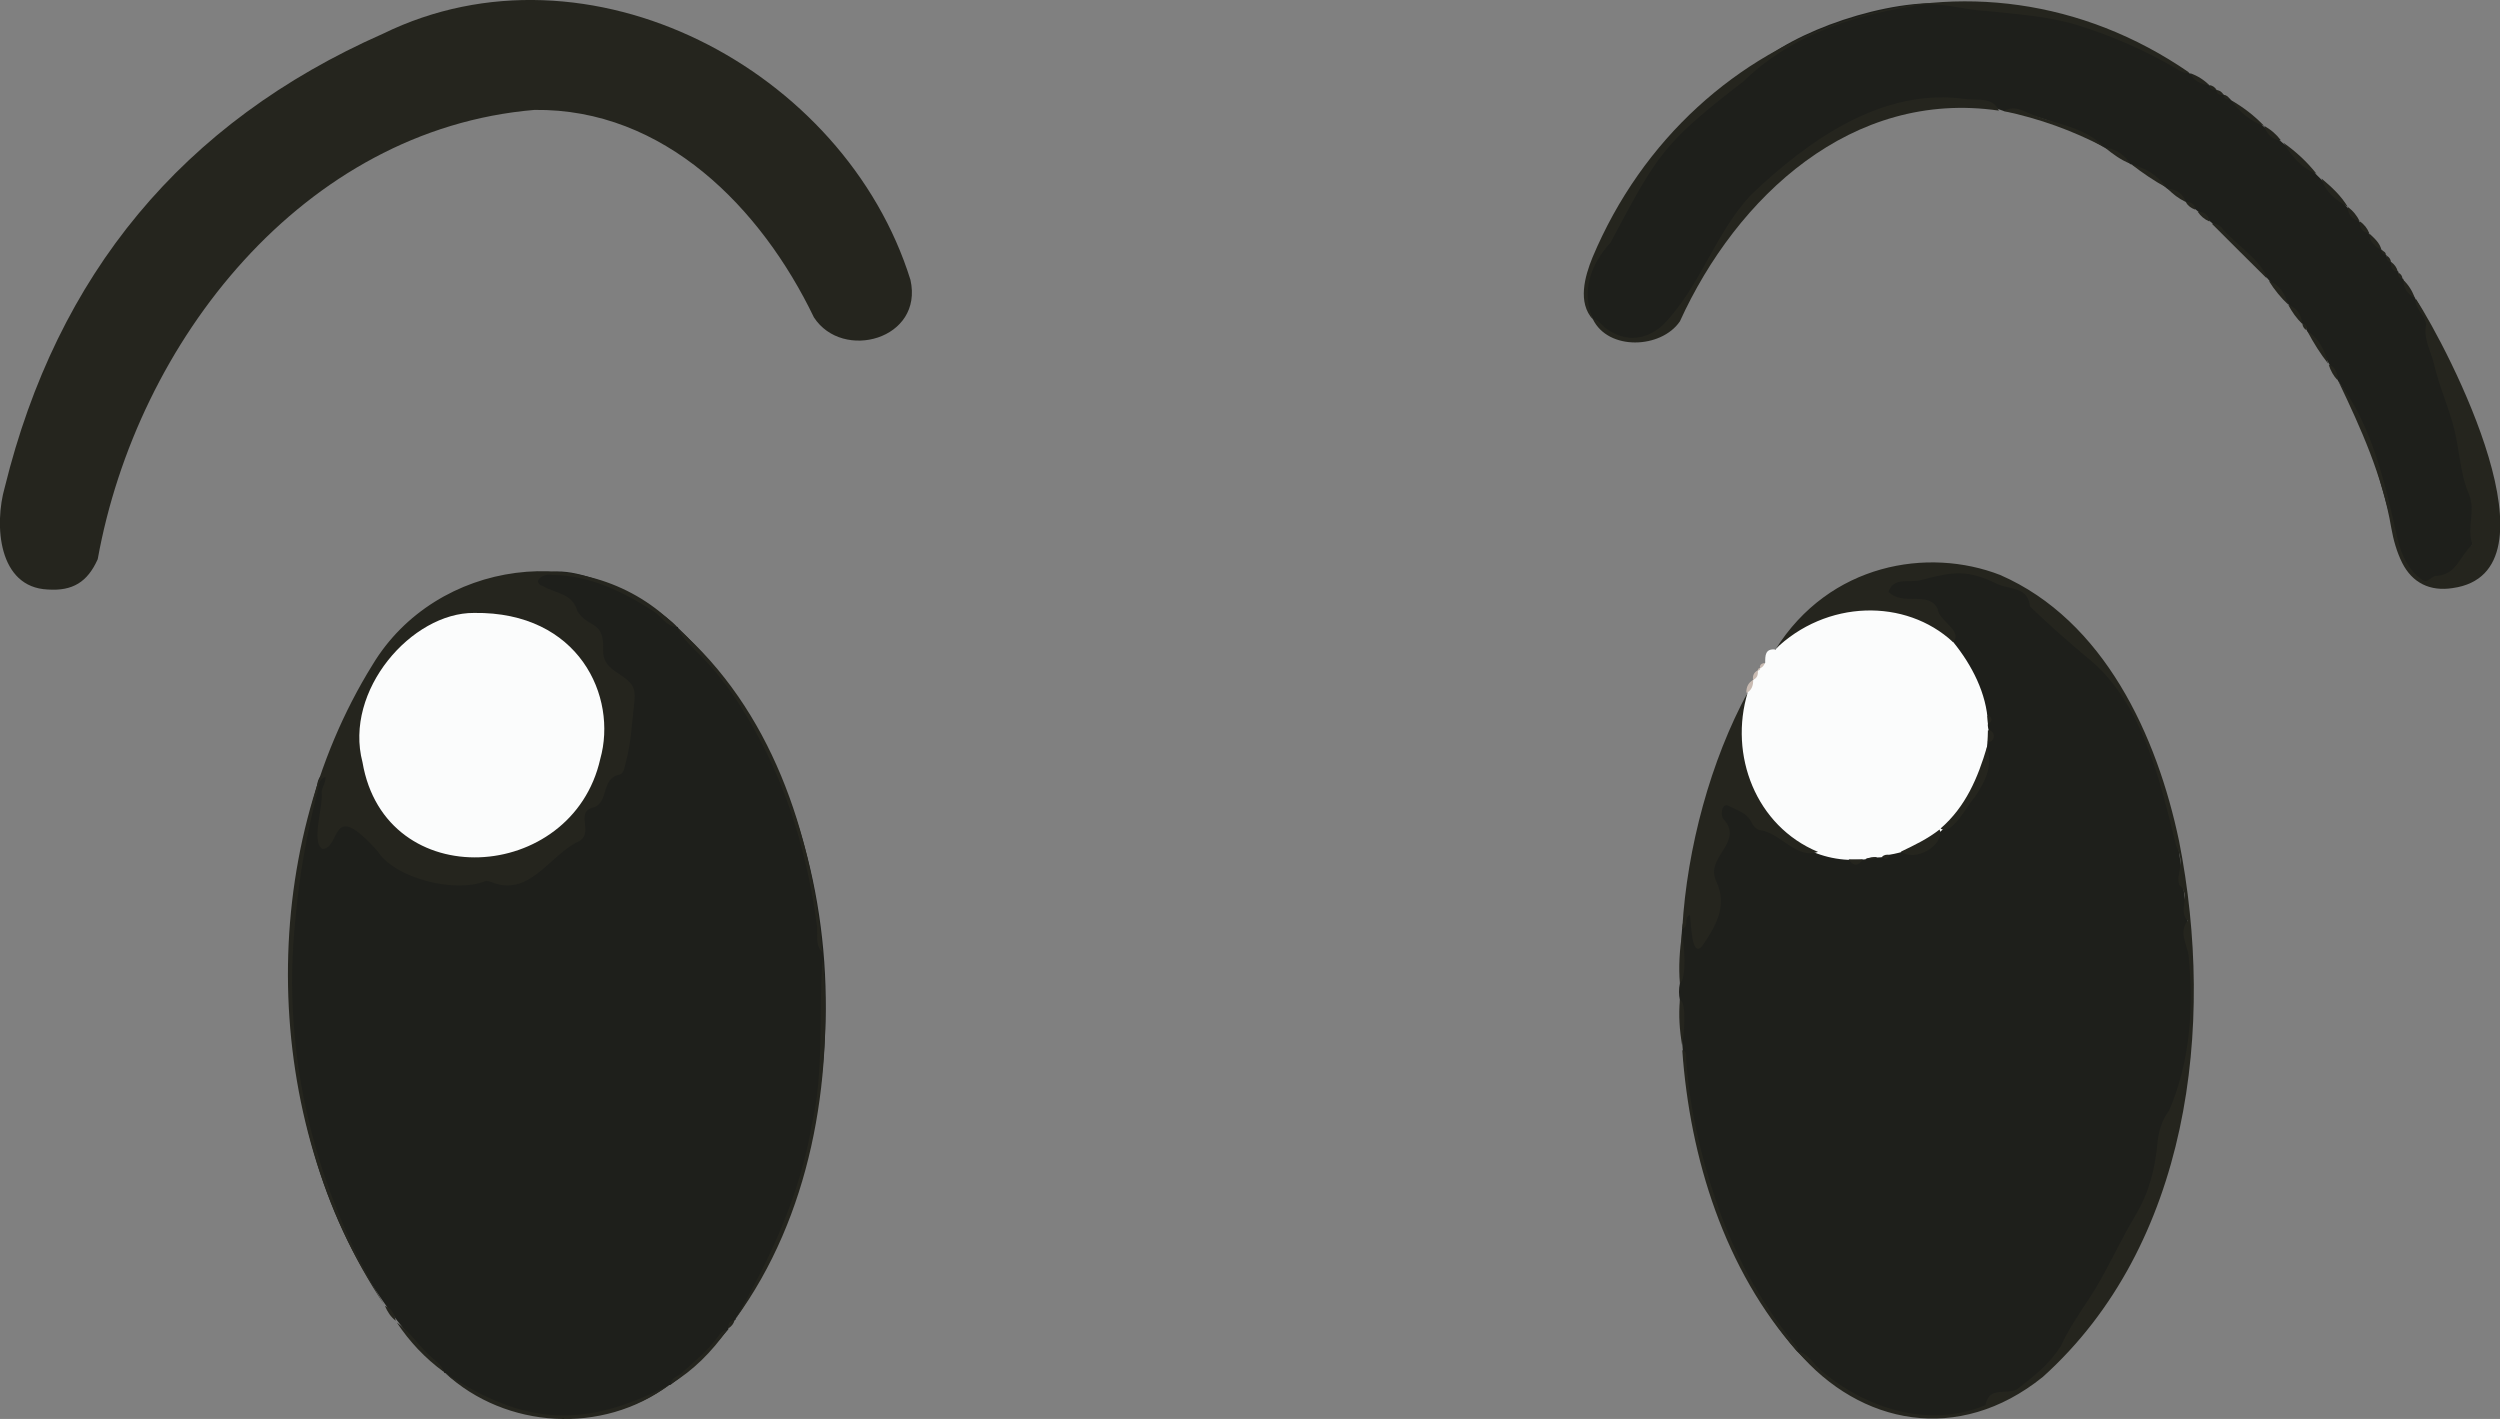
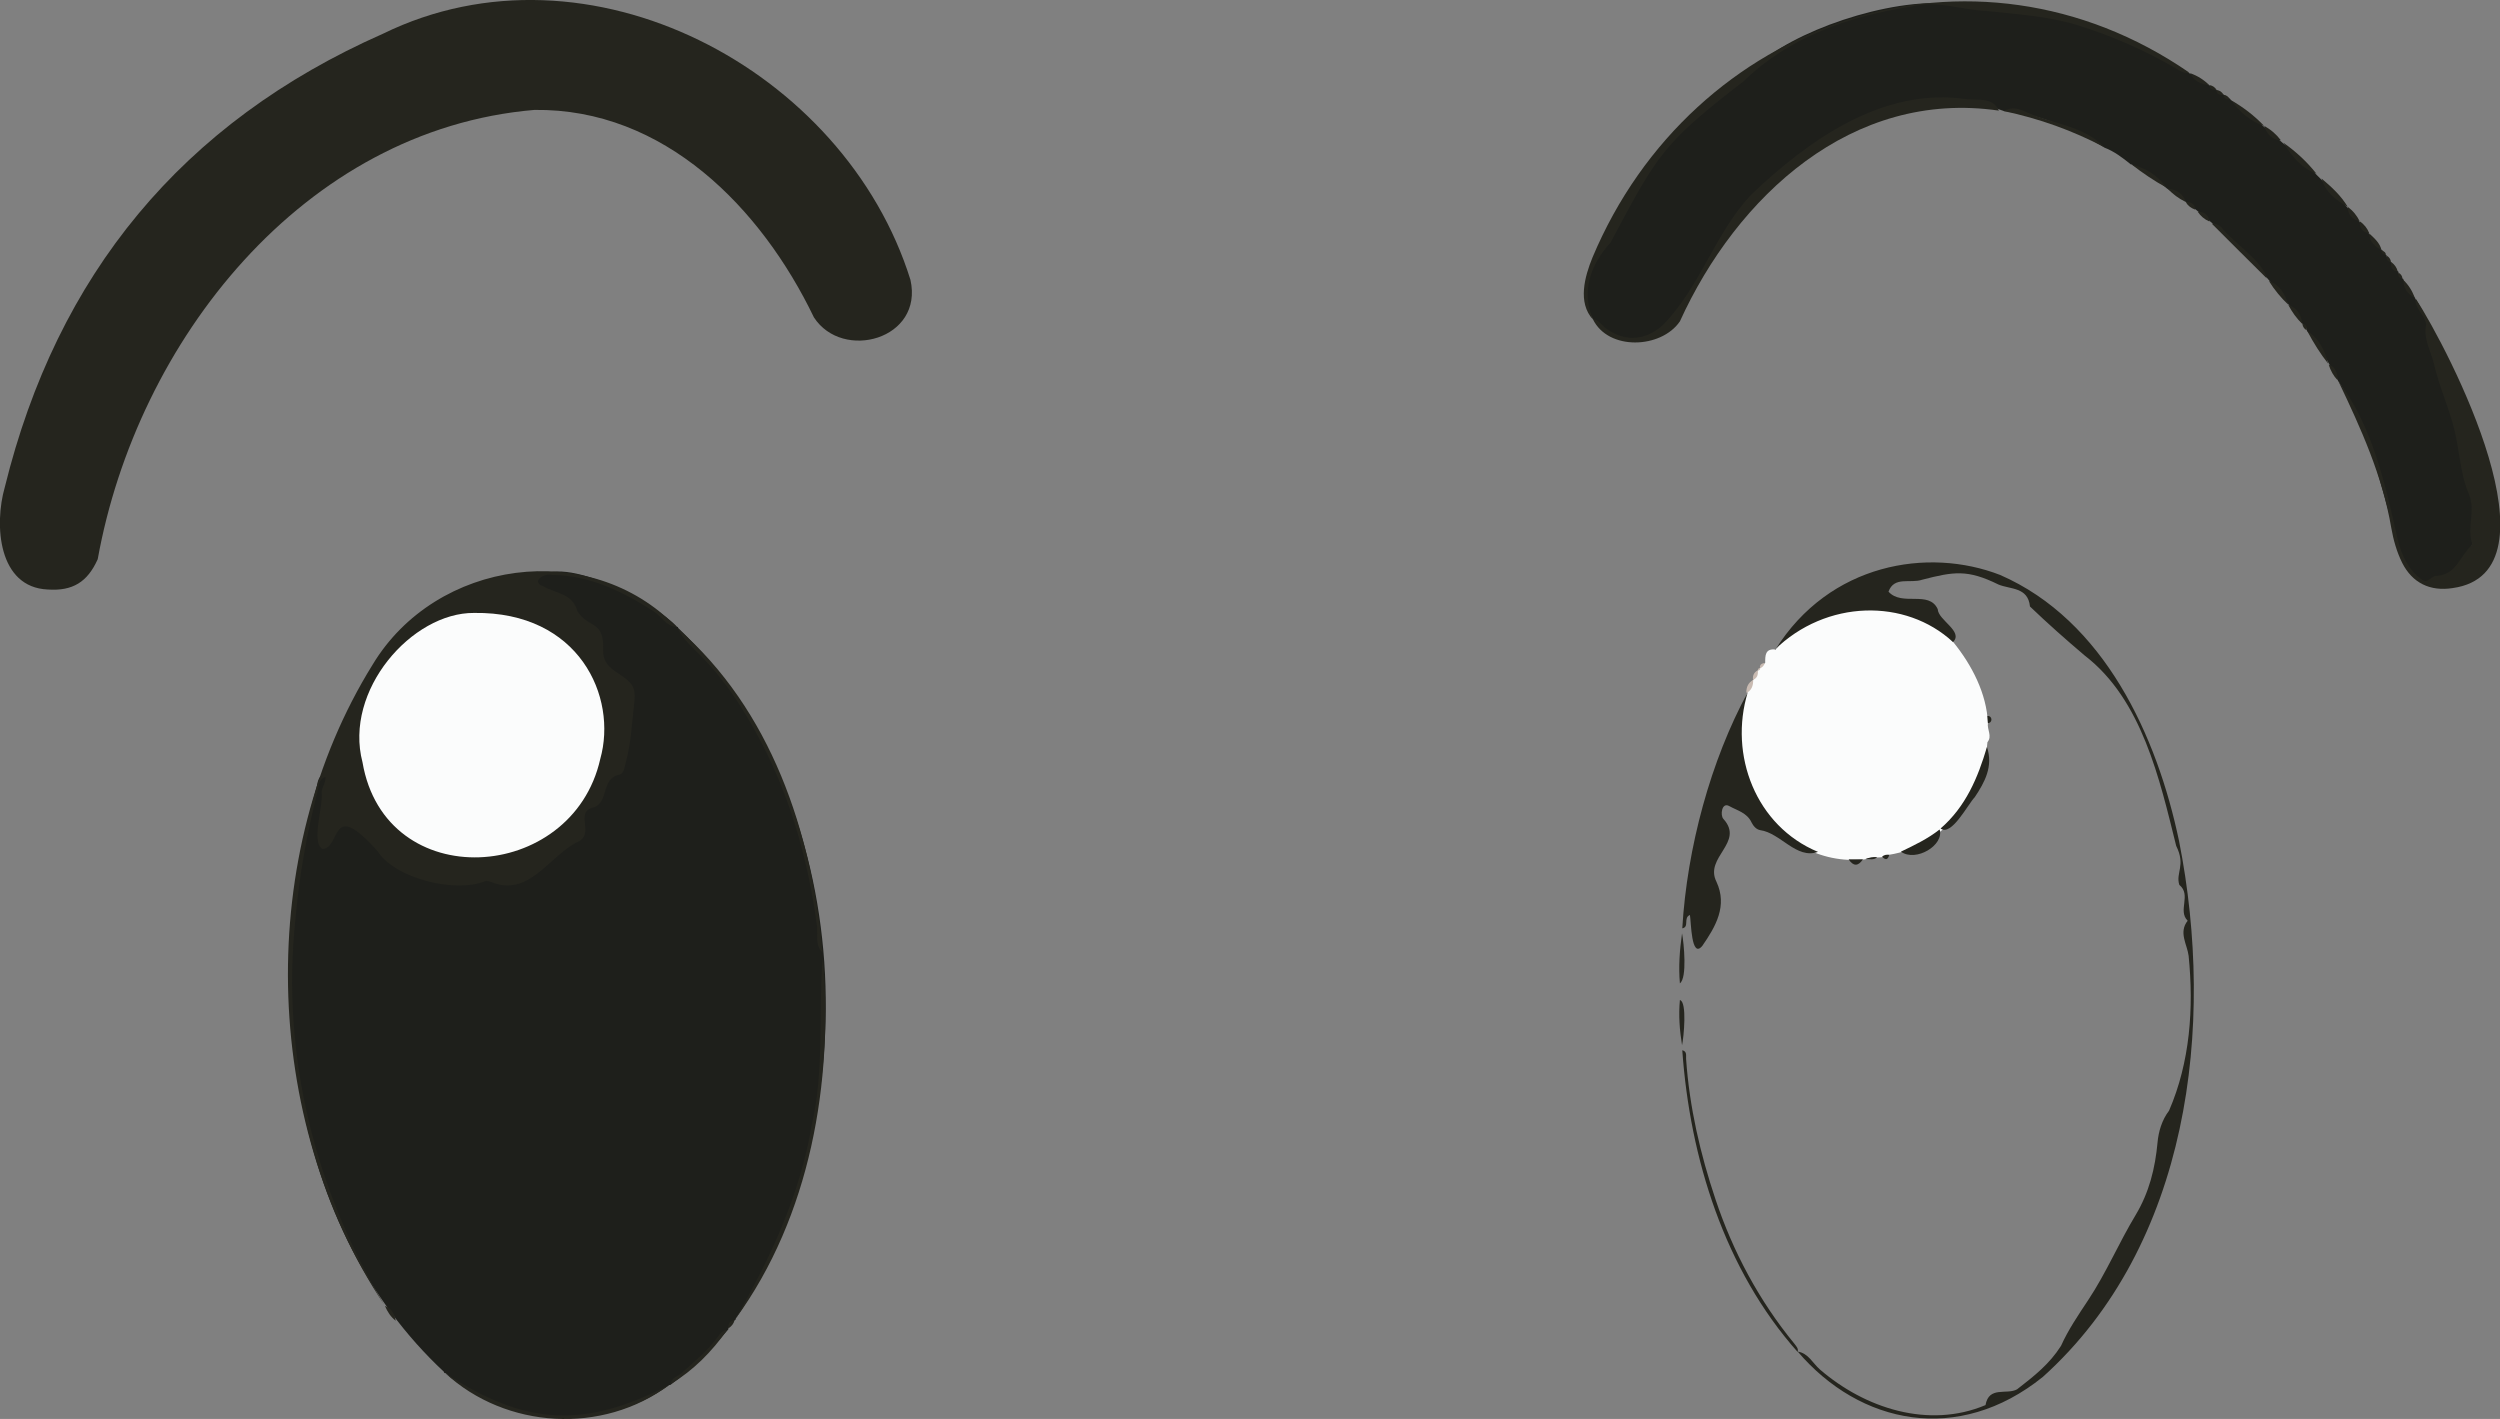
<svg xmlns="http://www.w3.org/2000/svg" version="1.1" baseProfile="tiny" id="Layer_1" x="0px" y="0px" viewBox="0 0 1046.2 593.8" overflow="visible" xml:space="preserve">
  <rect x="0" y="0" width="1046.2" height="593.8" fill="#808080" stroke="none" />
  <g>
    <path fill="#1E1F1B" d="M304.8,555.9l0,0.4c-7.3,8.5-15.3,16.6-24.3,23.3l-0.4,0c-28.2,20.2-67.6,17.5-93.7-5   c-0.4,0.1-0.6-0.1-0.6-0.5c-65.2-60.8-76.4-162.6-53.2-245.2c0.3-1.8,1-5.1,3.5-4.6c1.7,0.5,1.2,2.1,1,3.4   c-0.3,3.7-4.1,23.8-1.2,24.7c1.1,0.3,1.6-0.9,2.2-1.7c5.8-7.8,8-7.5,15.1-1c6.5,5.9,11.5,14.1,21.1,16c9.2,1.8,18.3,5.4,28,1.9   c8.8,0.6,14.7,2.9,22.6-3.6c5.4-4.1,9.4-9.8,15.7-13c2-1,3.3-3.1,3-5.4c-0.5-4.5,0.7-7.8,5.1-9.7c1.1-0.5,1.9-1.5,2.2-2.6   c1.4-4.6,4.6-7.7,7.6-11.3c6.1-8.2,4.3-20.1,5.7-29.9c1-10.1-14.5-9.5-13.3-22.1c0.2-4.2-2.7-7.7-6.6-9.9   c-4.7-6.4-10.1-11.7-17.9-14.1c-1.4-0.4-2.4-1.9-1.7-3.7c10.4-11.2,49.9,10.4,58.6,20l0.4,0.1l0.1,0.4   c74.6,71.3,80.4,205.1,24.1,289l0,0.4l-0.4,0.2C306.6,553.7,305.4,554.5,304.8,555.9z" />
-     <path fill="#1E1F1B" d="M703,418.5c-0.5-2.3-0.5-4.6,0-7c2-5.9-1.5-27,3.6-29.3c4.1,1.1,1.2,8.8,4.4,13c17.1-22.5-0.5-22.4,7-36.6   c2-4,6.1-8.8,3.2-13.2c-2.7-3.4-2.3-11.1,3.6-8.7c2,0.7,4.3,1.4,5.7,3c6.2,7,14.7,10.3,22.6,14.7c6.4,2.5,13.3,2,19.9,4.4   c2.1,1.3,4.2,2.3,6.4,0.3c3.4-1.7,7.6-0.3,10.9-1.9c1.7-0.9,3.7-1.7,5.7-1.3c8.8,1.5,12.2-2.1,16.7-9c7-4.1,10.5-11.3,14.9-17.7   c4.6-5.7,2.7-12.2,3.4-18.6c2.1-1.7,2.1-3.4,0-5.2c0.8-13.2-7.5-25.6-14.1-37c0.4-4.8-5-7.3-6.6-11.4c-1.7-4.1-5-5.1-8.9-5.1   c-8.7,0.8-19.2-5.8-5.8-10c10.3,0.3,20.9-5.5,31-2.9c6.6,4.6,16.6,4,22.2,9.5c2.7,8.5,10.7,12,16.3,17.7c3.7,3.8,8.3,6.7,12.1,10.3   c19.9,19.7,33.8,63,36,90.8c4.2,32.6,9.1,68.3-5.1,99.1c-2.6,4.4-4.3,9.7-4.5,15.1c-0.5,11.9-6.2,21.8-11.4,32.1   c-14,22.9-23.6,50.4-45.5,67c-2.7,2.2-5.9,3.8-9.6,3.5c-1.4-0.1-2.8-0.3-3.4,1.3c-1.2,3.4-4.2,4-7.1,4.8   c-29,8.9-54.8-4.3-74.6-24.7l0.1,0.1C717.5,525,704.5,470.9,703,418.5z" />
    <path fill="#25251E" d="M223.6,46C126.9,54.2,57.3,142.9,40.9,234c-4.3,9.6-10.5,13.4-20.9,12.7c-20.8-0.9-22.5-27.1-18-42.8   c21.9-89,74.3-152.7,158.3-189.8c85.9-42,193.2,14.9,220.7,103c5.6,24.9-28.4,34.2-40.4,15.7C318.6,87.1,278,45.3,223.6,46z" />
    <path fill="#1E1F1B" d="M838.6,46.5c-39.3-15.3-79.3,10.2-106.3,37.6c-19.1,18-31.2,81.4-65.7,49.5c-11.2-19.6,10.2-34.2,16.2-51.3   c11.7-24.7,34.5-39.5,54.6-56.8c18.4-15,60-28,83.4-23.2c42.9,0.5,77.8,15.7,112.6,39.2l0.1,0.3c23.7,18.4,45.4,38.6,63.1,62.8   l0-0.1c0.6,0.7,1.2,1.4,1.8,2.1l0.3,0.1c0,1.3,1.1,2.1,1.8,2.9l0,0c0.9,1.4,1.7,3.3,3.2,4.1c-0.1,1.2,1.1,2,1.7,2.9l0.3,0.1   c0.9,2.9,3,5.7,5,8l0,0.3c6.6,8.9,6.2,20,9.8,29.9c6.9,17.3,10.2,35.8,14.3,53.9c2.1,11.4,1.8,22.3-8.2,30.8   c-7.9,6.7-15.5,5.4-20.4-3.6c-8.9-25.6-12.4-53.1-27.6-76.4l-0.2-0.1l0-0.3c-3.9-7.1-7.5-14.7-13-20.7c0-1.3-1-2.1-1.8-2.9l0,0   c-15.1-22-34.8-41.9-56.9-56.8c-4.3-4-9.5-7.1-14.7-10l-0.3,0c-3.3-2.7-7-5.5-11-7C869.8,54.7,851.6,46.9,838.6,46.5z" />
    <path fill="#FBFCFC" d="M831.7,310.6c-1.7,22.5-18.8,43.6-41.1,47.1c-2.8,1.9-7,0.5-10,1.9c-39,4.2-64.9-41.2-47-75l0,0   c1.1-1.1,1-2.9,2-4l0,0c0.4-0.3,0.7-0.7,1-1l0,0c0.5-0.9,1.3-1.5,2.1-2.2c0-3-0.1-6.1,4.4-5.6c15.1-20.4,57.2-25.5,74.3-3.1   c7.8,9.6,14,21.6,14.5,33.9C831.5,305.4,833.8,308,831.7,310.6z" />
    <path fill="#25251E" d="M283.1,262.4c-4.4-0.4-6.3-4.5-9.6-6.6c-13-8.3-26.6-15-42.4-15.2c-3.4-0.9-9.2,2.8-3.7,4.8   c5.4,3,12.2,3,14.2,10.3c4.5,7.4,11.3,3.6,10.8,16.2c-0.2,6.2,4,8.3,7.8,10.9c5,3.4,5.9,5.7,5.2,11.6c-1,8.4-1.3,16.8-3.6,24.9   c-0.6,2-0.5,4.3-2.7,4.9c-7.9,1.7-4,11.9-11.1,13.8c-7.8,2.2,1.6,11.4-6.9,14.6c-11.6,6.3-19.9,22.7-35.3,16.6   c-0.9-0.3-2.1-0.8-2.9-0.4c-12.4,5-37.6-1.1-44.9-12.6c-20.1-22.5-15-1.5-23-0.9c-5-2.7,0.4-18.2-0.4-23.8c0.1-2.2,1.8-3.9,1.6-6.4   c-2.7,0.9-2.7,3.4-3.1,5.2c-4.6,18-7.9,36.1-9.5,54.7c-6,56.4,8.2,112.7,37.1,160.9c-51.6-77.5-53.9-188.6-4.8-267.7   C182.4,234.1,246.9,225,283.1,262.4z" />
    <path fill="#25251E" d="M817.3,268.7c-19.8-18.4-53.1-17.9-74.7,3.3c0.1-0.1,0.3-0.1,0.4-0.2c22.6-36.1,63.9-42.9,94-31.2   c43.6,19,65.7,67.4,74.9,111.4c15.3,77.4,4.3,169-57,224.2c-35.4,28.5-76.5,20-102.6-10.6c4.5,0.7,6.3,4.9,9.3,7.5   c18.9,16.3,45.5,24.9,69.3,14.9c1.4-8.1,8.9-4.2,13.2-6.6c7.2-5.6,13.5-10.5,18.4-18.2c3-6.7,7.3-13,11.4-19.2   c7.5-11.3,12.8-23.9,19.8-35.5c5.7-9.5,8.2-19.6,9.2-30.5c0.4-4.4,1.8-9.3,4.8-13.2c8.8-20.3,10.4-42.9,8.2-64.8   c-0.6-4.8-4.3-9.8-0.4-14.7c-4.3-4.2,1.7-10.8-3.5-15c-1.6-5.1,2.8-8.1-1.3-16.3c-6.9-27.8-14.3-61.2-38.2-79.6   c-7.8-6.6-15.6-13.5-23-20.6c-0.8-8.2-8.2-7.1-13.2-9.2c-13-6.4-18.7-5.4-31.9-2c-5,1.7-11.7-1.6-14.1,5c5.7,6.3,16.9-0.7,20.6,7.3   C811.1,259.6,821.8,264.2,817.3,268.7z" />
    <path fill="#25251E" d="M731.4,289.7c-8,26.3,3.4,56,29.4,66.8c-9.1,3.2-15.6-7.9-24.2-9.1c-1.7-0.3-2.9-1.8-3.6-3.2   c-1.9-4.1-6-5-9.4-6.9c-3.1-1.7-3.8,3.9-2.4,5.4c9,9.9-8.1,16-2.9,26.3c4.7,10.1-0.3,18.7-5.9,26.8c-4.7,5.8-4.7-10.3-5.2-12.9   c-2.9,1.2-0.1,5-3.2,5.6C706,354.7,715.9,318.3,731.4,289.7z" />
    <path fill="#25251E" d="M978.6,159.6c14.4,18.9,19.7,43.7,24.9,66.6c1.6,6.3,4.4,12.3,9.8,16.2c2.6,2.2,4.1-1.3,6-1.4   c8.4-0.2,10.1-8,14.6-12.4c0.3-0.3,0.7-1,0.6-1.3c-2.2-6.7,1.6-13.5-1.3-20.5c-3.7-8.6-3.9-18.3-6.2-27.4c-2.3-9.2-6.3-17.8-8.4-27   c-1.3-5.5-4.6-10.6-3.3-16.7c-0.4-3.7-4.9-6.6-4.4-10.8c14.2,22,62.1,114.7,15.5,121.2c-9.5,1.5-16.9-2.2-21.1-10.5   c-2.3-4.6-3.7-9.6-4.6-14.7C997,199.1,988,179.3,978.6,159.6z" />
    <path fill="#25251E" d="M916.2,30.4c-2.4,0.5-4.2-0.9-6-2c-13-7.5-26.6-13.5-40.9-17.9c-12.4-3.8-25.2-4.5-37.9-5.9   c-10.7-0.4-20.7-4.7-31.7-1.8c-25.5,3.8-51.2,12.7-69.9,31.1c-33.8,26.1-36,30.3-55.8,67.6c-8.3,9.1-12.4,20.2-7.4,32.2   c-6.5-7.1-3.4-18-0.2-25.9C708.2,8.1,825.7-32,916.2,30.4z" />
    <path fill="#25251E" d="M666.6,133.6c2.3,0.1,3.3,2.1,4.8,3.3c7.1,5.6,16,6.6,24.3-0.7c15.8-15.9,21.7-38.2,37-54.6   c24-22.9,55.3-45.3,90.2-40.1c4.9,0.5,11.1-0.9,13.6,4.8c-61.4-9-109.7,35.9-133.5,88.2C695.1,146,673,146.8,666.6,133.6z" />
    <path fill="#25251E" d="M307.8,551.9c14.6-25.4,27-51.8,31.9-81.1c5.4-23.1,2.7-47.1,4.6-70.1C348.9,452.7,339,509.1,307.8,551.9z" />
    <path fill="#25251E" d="M344.2,398.6c-3.3-3.1-1.8-7.5-2.3-11.1c-3.6-26.7-10.6-52.3-23-76.2c-6.8-13.1-14.6-25.6-25.1-36.3   c-3.6-3.7-7.8-7.2-10.2-12C322.6,296.9,339.8,348.3,344.2,398.6z" />
    <path fill="#25251E" d="M704,439.5c2.1,0.5,1.5,2.3,1.6,3.7c1.4,20.1,5.9,39.6,12.3,58.7c7.3,21.9,18.3,42.5,33,60.4   c0.8,1.1,1.8,2,1.4,3.5C721.7,531.4,707.2,484.7,704,439.5z" />
    <path fill="#25251E" d="M186.3,574.6c33.2,22,58.2,23.4,93.7,5C252.3,600.4,211.8,598.1,186.3,574.6z" />
    <path fill="#25251E" d="M838.6,46.5c3.4-2,6.1-1.1,9.8,0.6c10.6,4.7,23.9,5.7,32.2,14.5C867.3,54.6,853.3,49.6,838.6,46.5z" />
    <path fill="#25251E" d="M280.7,579.2c0.2-2.7,2.8-3.1,4.3-4.4c5.4-4.9,11.1-9.4,15.4-15.4c0.9-1.3,2-2.7,3.9-2.8   C297.9,565.6,290.3,573.4,280.7,579.2z" />
    <path fill="#25251E" d="M925.6,93.6c1.6-0.1,2.8,0.4,4,1.5c4.9,6.4,17.5,14.3,19,21.4C940.9,108.9,933.3,101.3,925.6,93.6z" />
-     <path fill="#25251E" d="M166.1,553.5c5.7,4,9.4,10.1,14.6,14.6c1.9,1.7,4.3,3.2,5,6C177.9,568.4,171.4,561.5,166.1,553.5z" />
    <path fill="#25251E" d="M703.9,390.6c0.8,4.1,2.2,18.7-0.9,20.9C702.4,404.5,702.9,397.6,703.9,390.6z" />
    <path fill="#25251E" d="M969.4,72.7c-6.5-2.4-10.4-7.5-13.9-13C960.8,63.4,965.4,67.7,969.4,72.7z" />
    <path fill="#25251E" d="M703,418.5c3.1,0.7,1.6,15.8,0.9,18.9C702.9,431.2,702.4,424.9,703,418.5z" />
    <path fill="#25251E" d="M947.5,52.7c-5.9-2-10.3-5.9-13.9-10.8C938.7,44.8,943.4,48.4,947.5,52.7z" />
    <path fill="#25251E" d="M982.5,86.6c-4.9-2.8-9.3-6.1-11-11.9C975.7,78.2,979.7,81.9,982.5,86.6z" />
    <path fill="#25251E" d="M892,68.8c6,1.6,11,4.6,14.6,9.7C901.5,75.7,896.6,72.4,892,68.8z" />
    <path fill="#25251E" d="M965.6,138.6c5,3.2,7.3,8.1,8.7,13.6C971,148,968.1,143.4,965.6,138.6z" />
    <path fill="#25251E" d="M949.5,117.6c4.7,1.6,6.7,5.5,8.1,9.9C954.5,124.6,951.8,121.3,949.5,117.6z" />
-     <path fill="#25251E" d="M880.9,61.8c4.7,0.5,8,3,10.6,6.7C887.6,67,884.2,64.5,880.9,61.8z" />
    <path fill="#25251E" d="M957.6,127.6c3.9,1.3,5.4,4.3,5.9,8C961.1,133.3,959.2,130.6,957.6,127.6z" />
    <path fill="#25251E" d="M954.5,58.7c-3.8-0.2-5.8-2.6-7-6C950.3,54.2,952.6,56.2,954.5,58.7z" />
    <path fill="#25251E" d="M907,78.8c3.5,0.6,6.5,1.9,7.7,5.7C911.7,83.1,909.2,81.2,907,78.8z" />
    <path fill="#25251E" d="M924.5,35.6c-3.6-0.3-6.4-1.7-8-5C919.6,31.7,922.3,33.4,924.5,35.6z" />
    <path fill="#25251E" d="M1010.5,124.6c-3.1-1.6-4.7-4.1-4.8-7.5C1007.9,119.2,1009.5,121.7,1010.5,124.6z" />
    <path fill="#25251E" d="M996.6,104.6c-2.9-1.4-5-3.5-5.1-6.9C993.6,99.7,995.9,101.6,996.6,104.6z" />
    <path fill="#25251E" d="M987.5,92.6c-3.1-0.8-5-2.6-5-6C984.7,88.2,986.3,90.2,987.5,92.6z" />
    <path fill="#25251E" d="M161.1,546.5c2.9,1.1,4,3.5,4.5,6.2C163.5,551.1,162.1,548.9,161.1,546.5z" />
    <path fill="#25251E" d="M974.5,152.6c3.2,1.1,3.6,3.8,3.8,6.6C976.5,157.3,975.3,155.1,974.5,152.6z" />
    <path fill="#25251E" d="M919.7,88.6c2.8,0,4.5,1.2,4.9,4.1C922.5,91.8,920.9,90.4,919.7,88.6z" />
    <path fill="#25251E" d="M991.5,97.6c-2.9-0.4-4.1-2.2-4-5C989.4,93.9,990.7,95.6,991.5,97.6z" />
    <path fill="#C9BBB2" d="M731.4,289.7l-0.3,0.2c0,0-0.3-0.1-0.3-0.1c0-2.3,0.8-4.1,2.9-5.3C733.7,286.6,733.2,288.5,731.4,289.7z" />
    <path fill="#25251E" d="M914.7,84.6c2.1,0,3.8,0.5,3.9,3.1C916.9,87.1,915.6,86.1,914.7,84.6z" />
    <path fill="#25251E" d="M1003.4,113.6c-2.5-0.2-2.9-1.9-2.8-4C1002,110.6,1003,111.9,1003.4,113.6z" />
    <path fill="#25251E" d="M304.8,555.9c-0.2-1.9,0.6-3.1,2.6-3.4C307,554,306.1,555.1,304.8,555.9z" />
    <path fill="#C9BBB2" d="M735.6,280.5c0.2,1.8-0.2,3.3-2,4C733.4,282.8,733.9,281.4,735.6,280.5z" />
    <path fill="#25251E" d="M930.5,39.7c-1.5,0-2.9,0-2.9-2C928.9,37.8,929.9,38.5,930.5,39.7z" />
    <path fill="#25251E" d="M927.6,37.6c-1.5,0-2.9,0-3-2C925.9,35.8,926.9,36.5,927.6,37.6z" />
    <path fill="#25251E" d="M998.4,106.6c-1.3-0.1-1.9-0.8-1.8-2.1C997.2,105.2,998.5,105.4,998.4,106.6z" />
    <path fill="#25251E" d="M1000.6,109.6c-1.6-0.1-2-1.1-1.8-2.6C999.8,107.6,1000.4,108.4,1000.6,109.6z" />
    <path fill="#25251E" d="M963.5,135.6c1.7,0.1,2,1.2,1.8,2.6C964.3,137.7,963.7,136.8,963.5,135.6z" />
    <path fill="#25251E" d="M1005.4,116.6c-1.6-0.2-1.9-1.2-1.7-2.5C1004.7,114.6,1005.3,115.5,1005.4,116.6z" />
    <path fill="#25251E" d="M933.1,41.5c-1.4,0.2-2.4-0.2-2.5-1.8C931.7,39.8,932.5,40.4,933.1,41.5z" />
    <path fill="#C9BBB2" d="M738.6,277.4c-0.4,1-0.9,1.9-2.1,2.2C736.3,278,737.4,277.6,738.6,277.4z" />
    <path fill="#C9BBB2" d="M736.6,279.6c0,0.6-0.3,1-1,1C735.6,279.9,735.9,279.6,736.6,279.6z" />
    <path fill="#25251E" d="M812.1,346.7c10.5-9.1,15.6-21.2,19.4-34.1c2.7,8.1-0.9,14.7-5.1,21C823.5,336.6,816.6,350.2,812.1,346.7z" />
    <path fill="#25251E" d="M795.5,356.4c5.6-2.7,11.3-5.4,16.2-9.3C813.7,353.7,801.7,360.9,795.5,356.4z" />
-     <path fill="#25251E" d="M831.7,310.6c0.1-1.7,0.2-3.3,0.2-5C835.4,305.7,835.1,310.7,831.7,310.6z" />
    <path fill="#25251E" d="M773.6,359.6c2,0,4,0,6,0C777.6,362.6,775.6,362.6,773.6,359.6z" />
    <path fill="#25251E" d="M787.6,358.5c0.9-0.8,1.9-0.9,3-0.8C790.1,359.8,789.1,360.1,787.6,358.5z" />
    <path fill="#25251E" d="M831.9,302.6c-0.1-1-0.1-2-0.2-3C833.8,299.5,834,302.5,831.9,302.6z" />
    <path fill="#25251E" d="M780.6,359.5c1.6-0.6,3.2-1,5-0.8C784.1,360.1,782.3,359.4,780.6,359.5z" />
    <path fill="#25251E" d="M792,357.4c0.5-0.2,1-0.4,1.6-0.6C793,357,792.5,357.2,792,357.4z" />
    <path fill="#FBFCFC" d="M198.4,256.5c44-0.6,60.1,35.1,52.8,61.1c-11.7,52.2-90,57.1-99.5,1.4C143.8,288.9,172.4,256.3,198.4,256.5   z" />
  </g>
</svg>